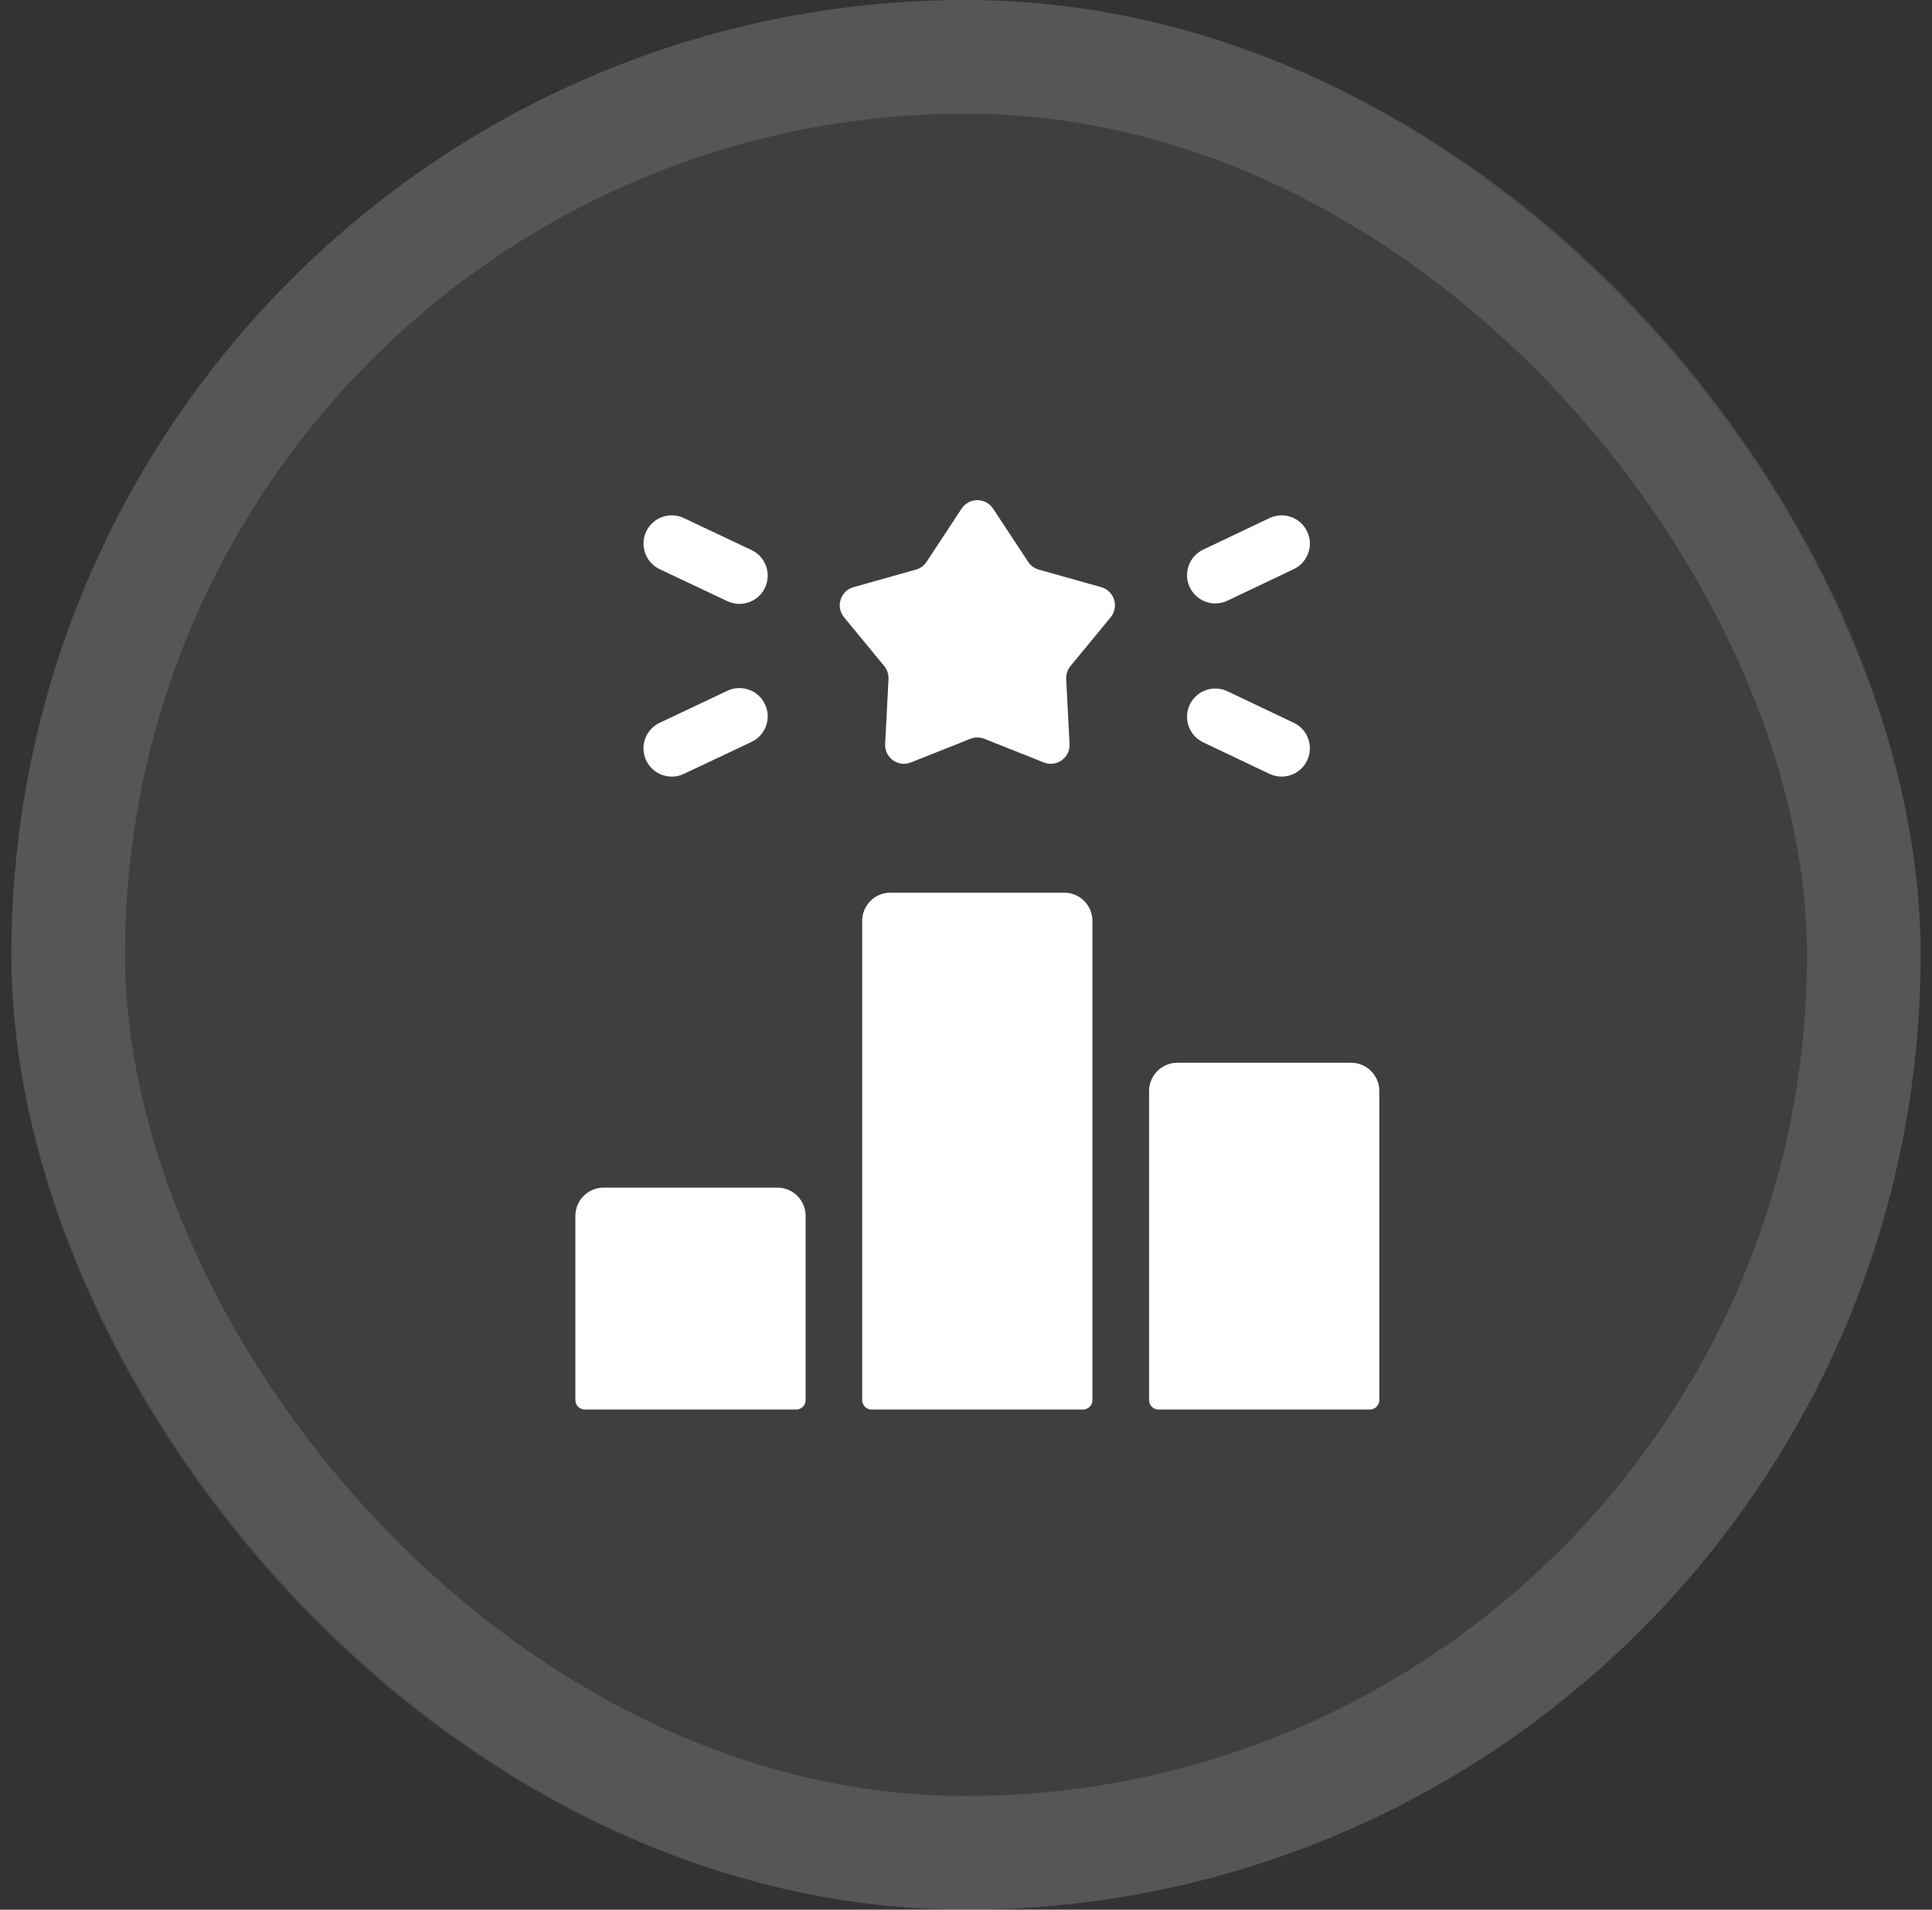
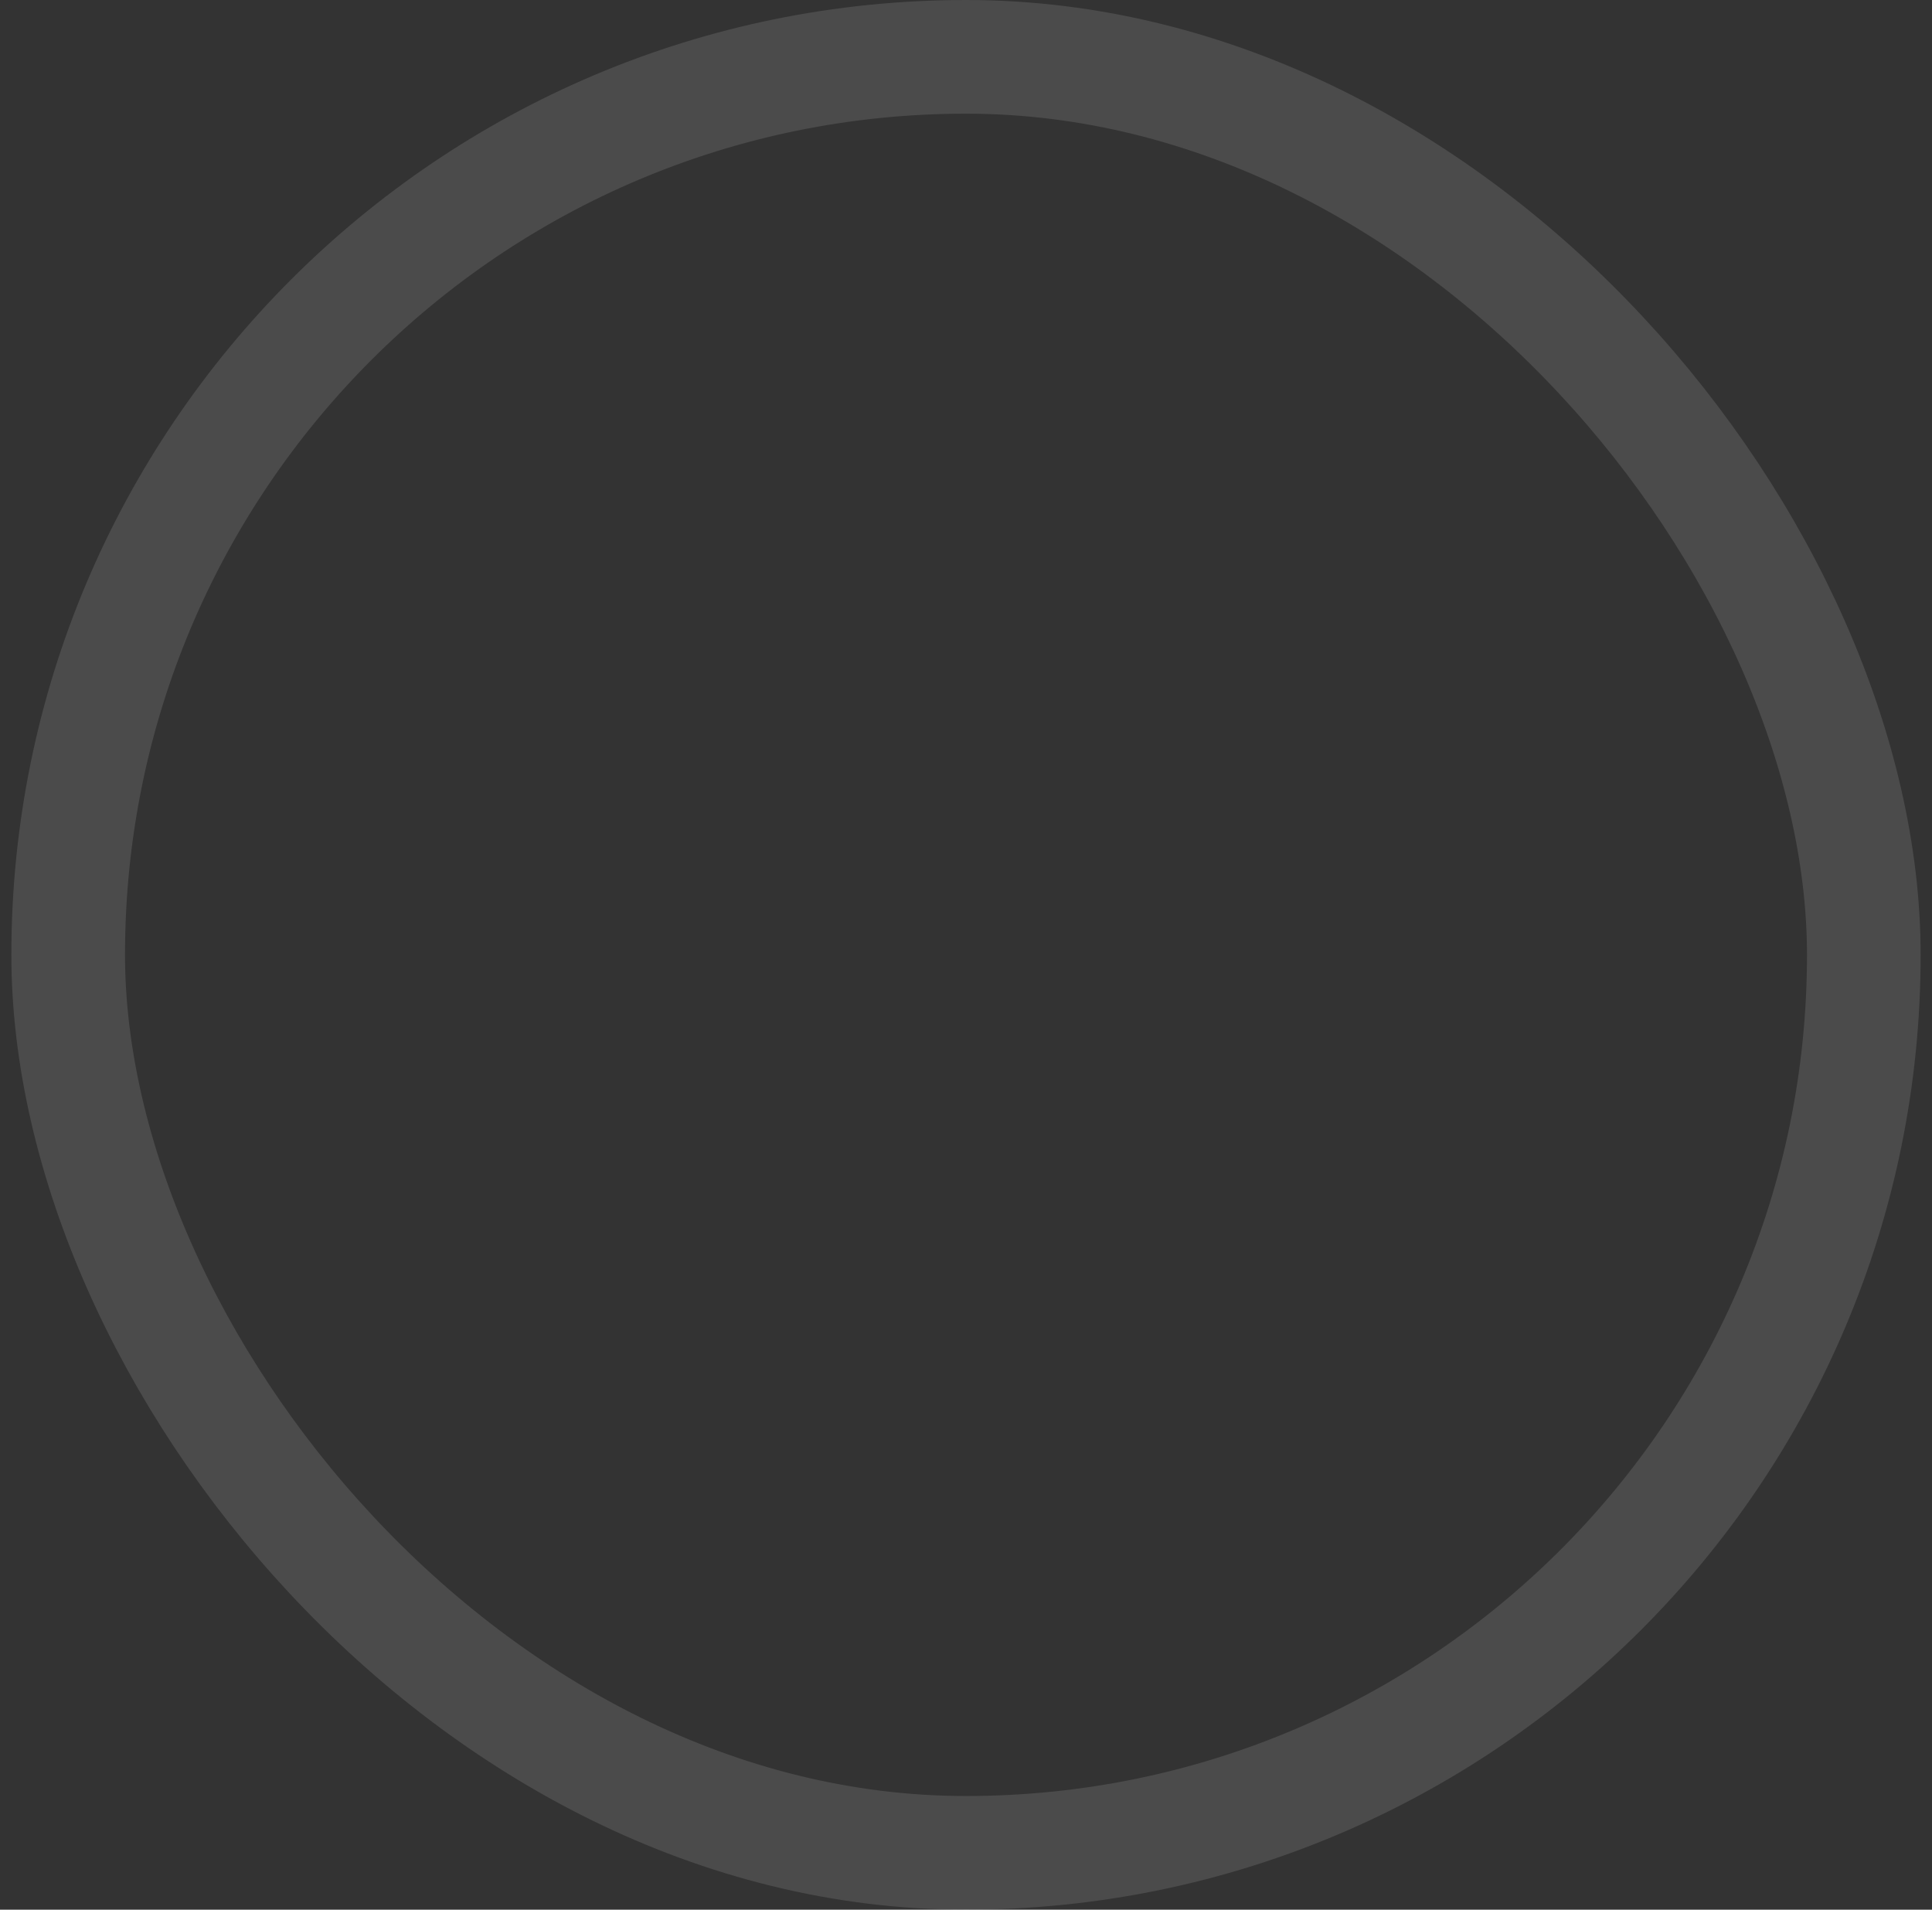
<svg xmlns="http://www.w3.org/2000/svg" width="85" height="84" viewBox="0 0 85 84" fill="none">
  <rect x="0" y="0" width="85" height="84" fill="#333333" stroke="none" />
-   <rect x="0.5" width="84" height="84" rx="42" fill="white" fill-opacity="0.06" />
  <rect x="3" y="2.5" width="79" height="79" rx="39.5" stroke="white" stroke-opacity="0.12" stroke-width="5" />
  <g clip-path="url(#clip0_2709_4476)">
-     <path d="M46.819 39.265H39.175C38.488 39.265 37.932 39.821 37.932 40.508V61.586C37.932 61.815 38.117 62.001 38.346 62.001H47.648C47.877 62.001 48.062 61.815 48.062 61.586V40.508C48.062 39.821 47.505 39.265 46.819 39.265Z" fill="white" />
-     <path d="M59.441 46.746H51.798C51.111 46.746 50.555 47.303 50.555 47.99V61.586C50.555 61.814 50.74 62 50.969 62H60.27C60.499 62 60.684 61.814 60.684 61.586V47.99C60.684 47.303 60.128 46.746 59.441 46.746Z" fill="white" />
    <path d="M34.201 52.239H26.558C25.871 52.239 25.314 52.796 25.314 53.483V61.586C25.314 61.815 25.5 62 25.729 62H35.03C35.259 62 35.444 61.815 35.444 61.586V53.483C35.444 52.796 34.888 52.239 34.201 52.239Z" fill="white" />
-     <path d="M48.448 25.827L45.703 25.055C45.511 25.002 45.345 24.88 45.235 24.714L43.692 22.373C43.364 21.876 42.635 21.876 42.307 22.373L40.764 24.714C40.654 24.88 40.488 25.002 40.296 25.055L37.551 25.827C36.974 25.989 36.754 26.69 37.135 27.152L38.903 29.299C39.034 29.459 39.101 29.662 39.09 29.869L38.943 32.724C38.911 33.328 39.515 33.761 40.077 33.537L42.693 32.497C42.89 32.419 43.109 32.419 43.306 32.497L45.922 33.537C46.484 33.761 47.088 33.328 47.056 32.724L46.908 29.869C46.898 29.662 46.965 29.459 47.096 29.299L48.864 27.152C49.245 26.69 49.025 25.989 48.448 25.827Z" fill="white" />
    <path d="M30.086 34.041L33.064 32.634C33.685 32.34 33.95 31.599 33.657 30.978C33.363 30.357 32.622 30.092 32.001 30.385L29.023 31.793C28.402 32.086 28.137 32.828 28.43 33.449C28.724 34.07 29.465 34.335 30.086 34.041Z" fill="white" />
    <path d="M54.002 26.422L56.92 25.035C57.54 24.74 57.804 23.998 57.509 23.378C57.214 22.758 56.472 22.494 55.852 22.789L52.934 24.176C52.314 24.471 52.05 25.213 52.345 25.833C52.641 26.454 53.383 26.717 54.002 26.422Z" fill="white" />
    <path d="M29.023 25.036L32.001 26.444C32.173 26.525 32.353 26.563 32.532 26.563C32.998 26.563 33.444 26.3 33.657 25.851C33.95 25.23 33.685 24.489 33.064 24.195L30.086 22.788C29.465 22.494 28.724 22.759 28.43 23.38C28.137 24.001 28.402 24.743 29.023 25.036Z" fill="white" />
    <path d="M52.934 32.652L55.852 34.039C56.472 34.334 57.214 34.071 57.509 33.45C57.804 32.83 57.54 32.088 56.92 31.794L54.002 30.406C53.382 30.111 52.64 30.375 52.345 30.995C52.05 31.615 52.314 32.357 52.934 32.652Z" fill="white" />
  </g>
  <defs>
    <clipPath id="clip0_2709_4476">
-       <rect width="40" height="40" fill="white" transform="translate(23 22)" />
-     </clipPath>
+       </clipPath>
  </defs>
</svg>